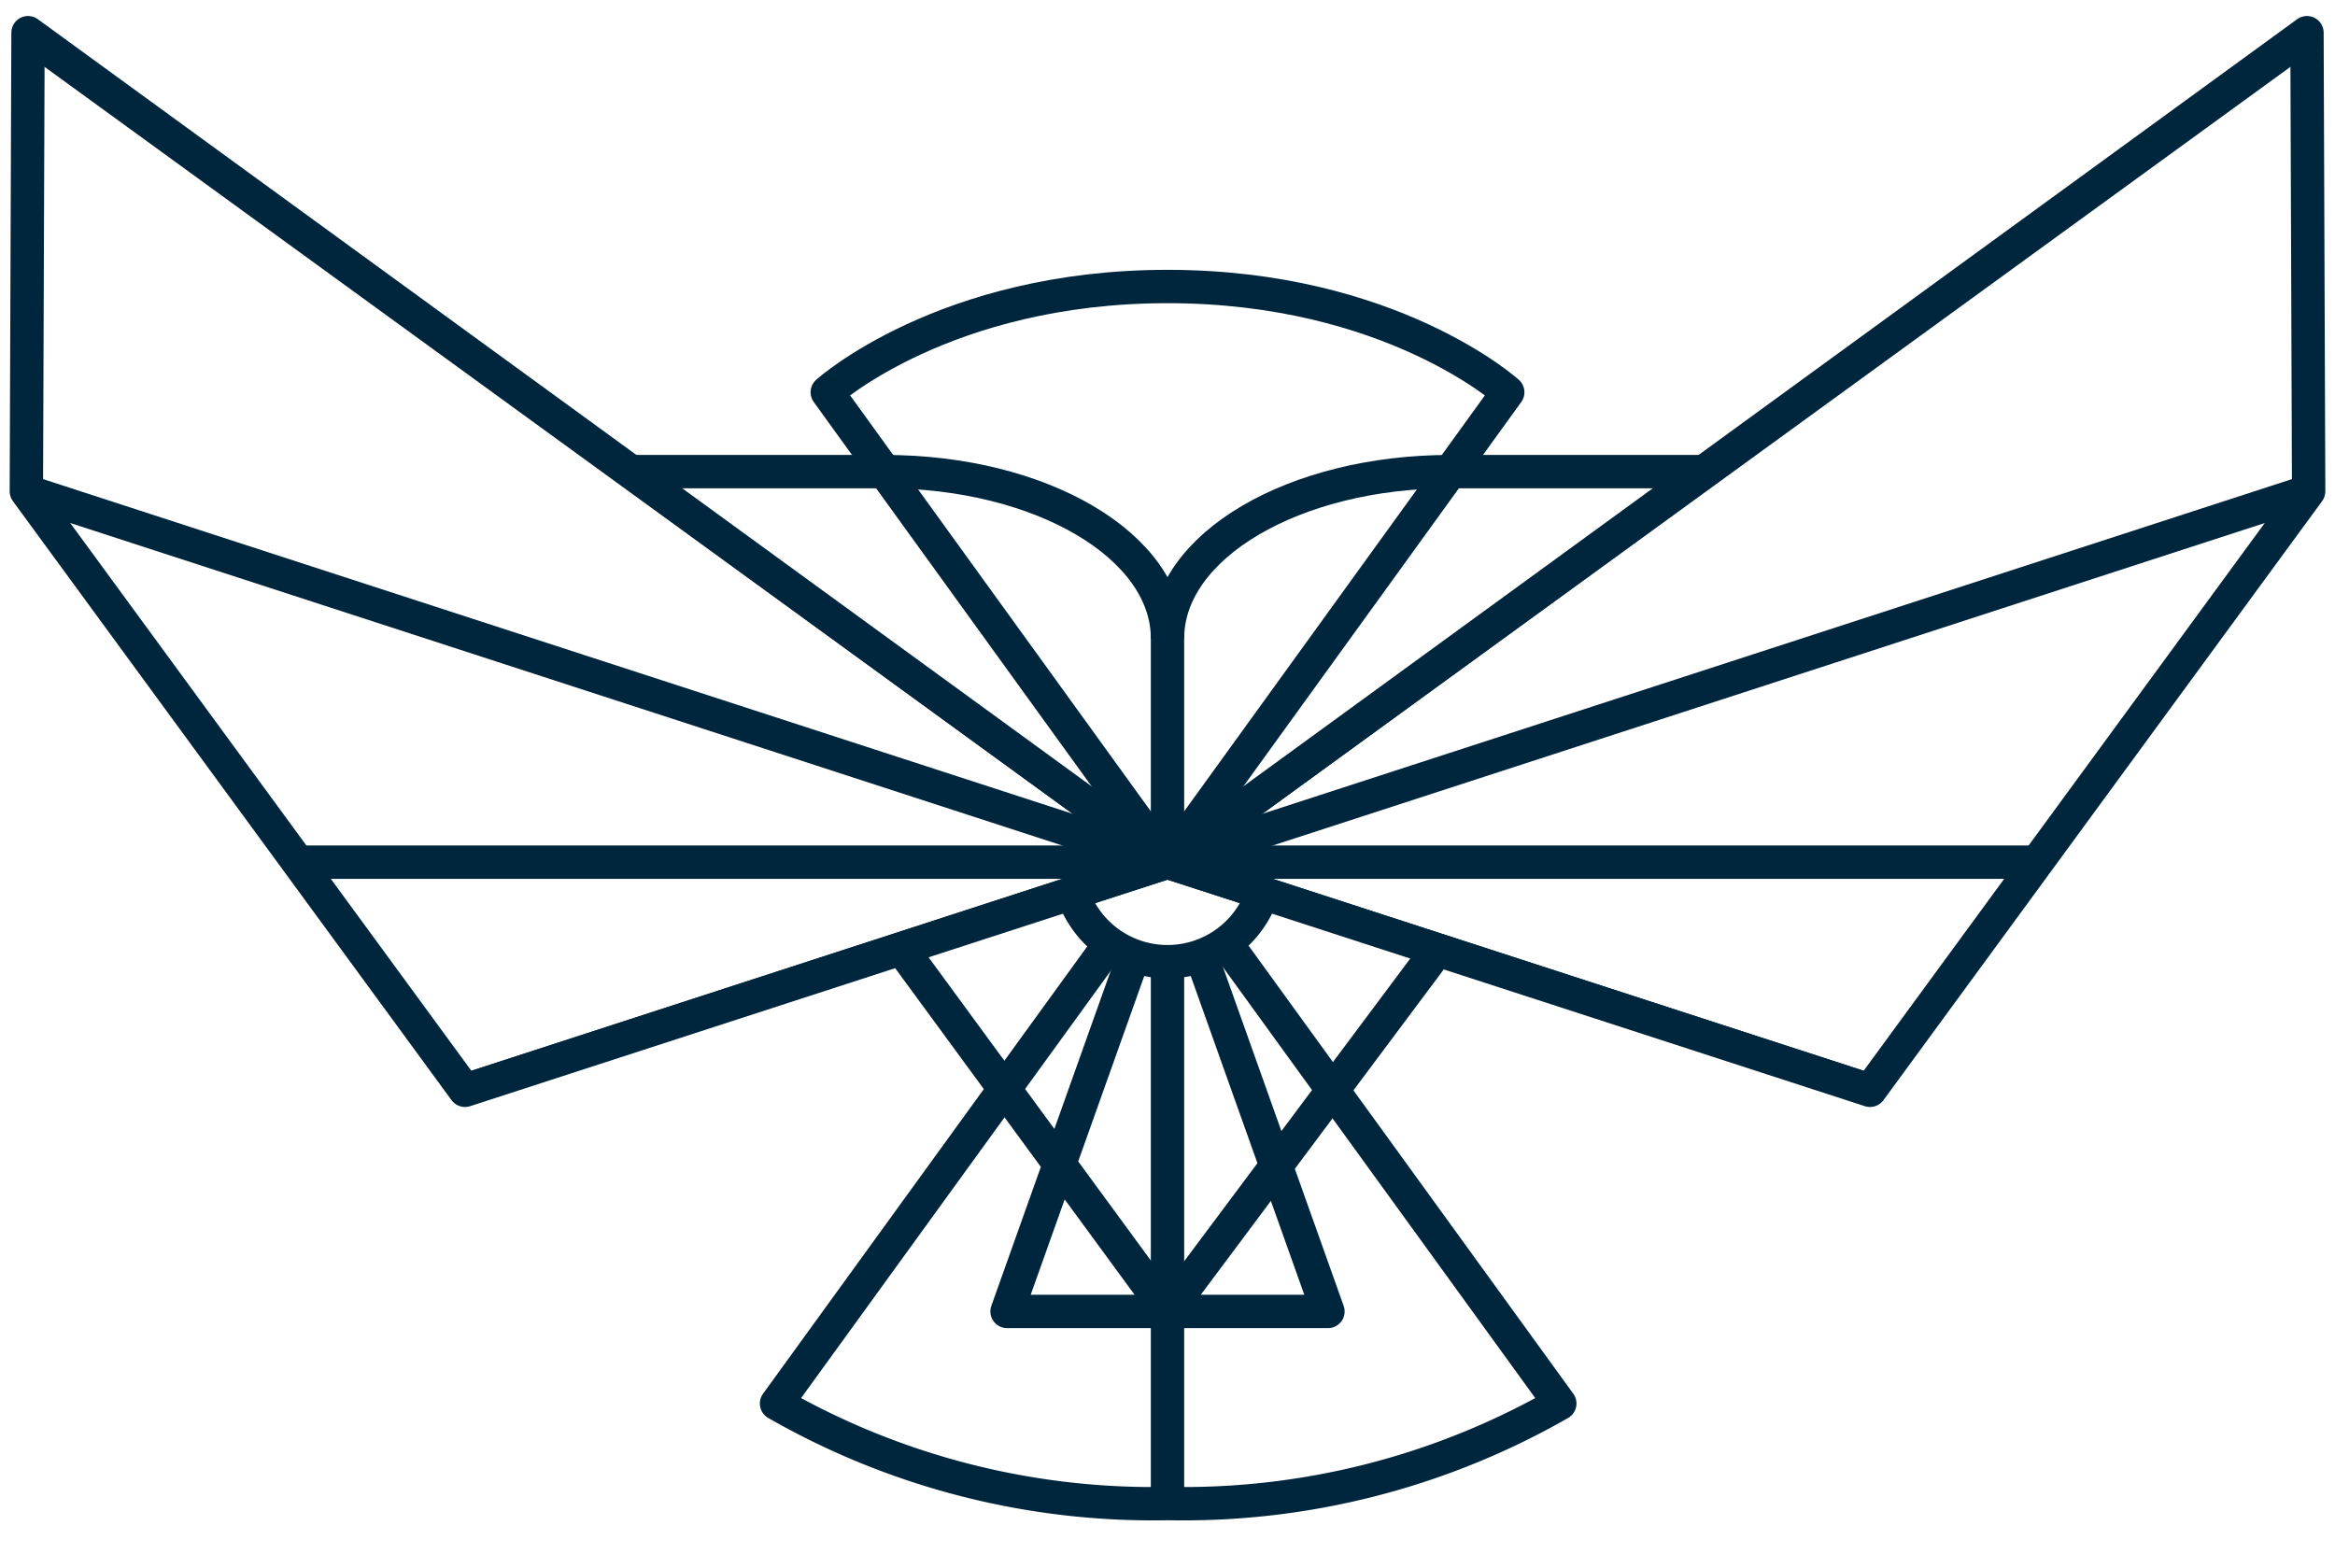
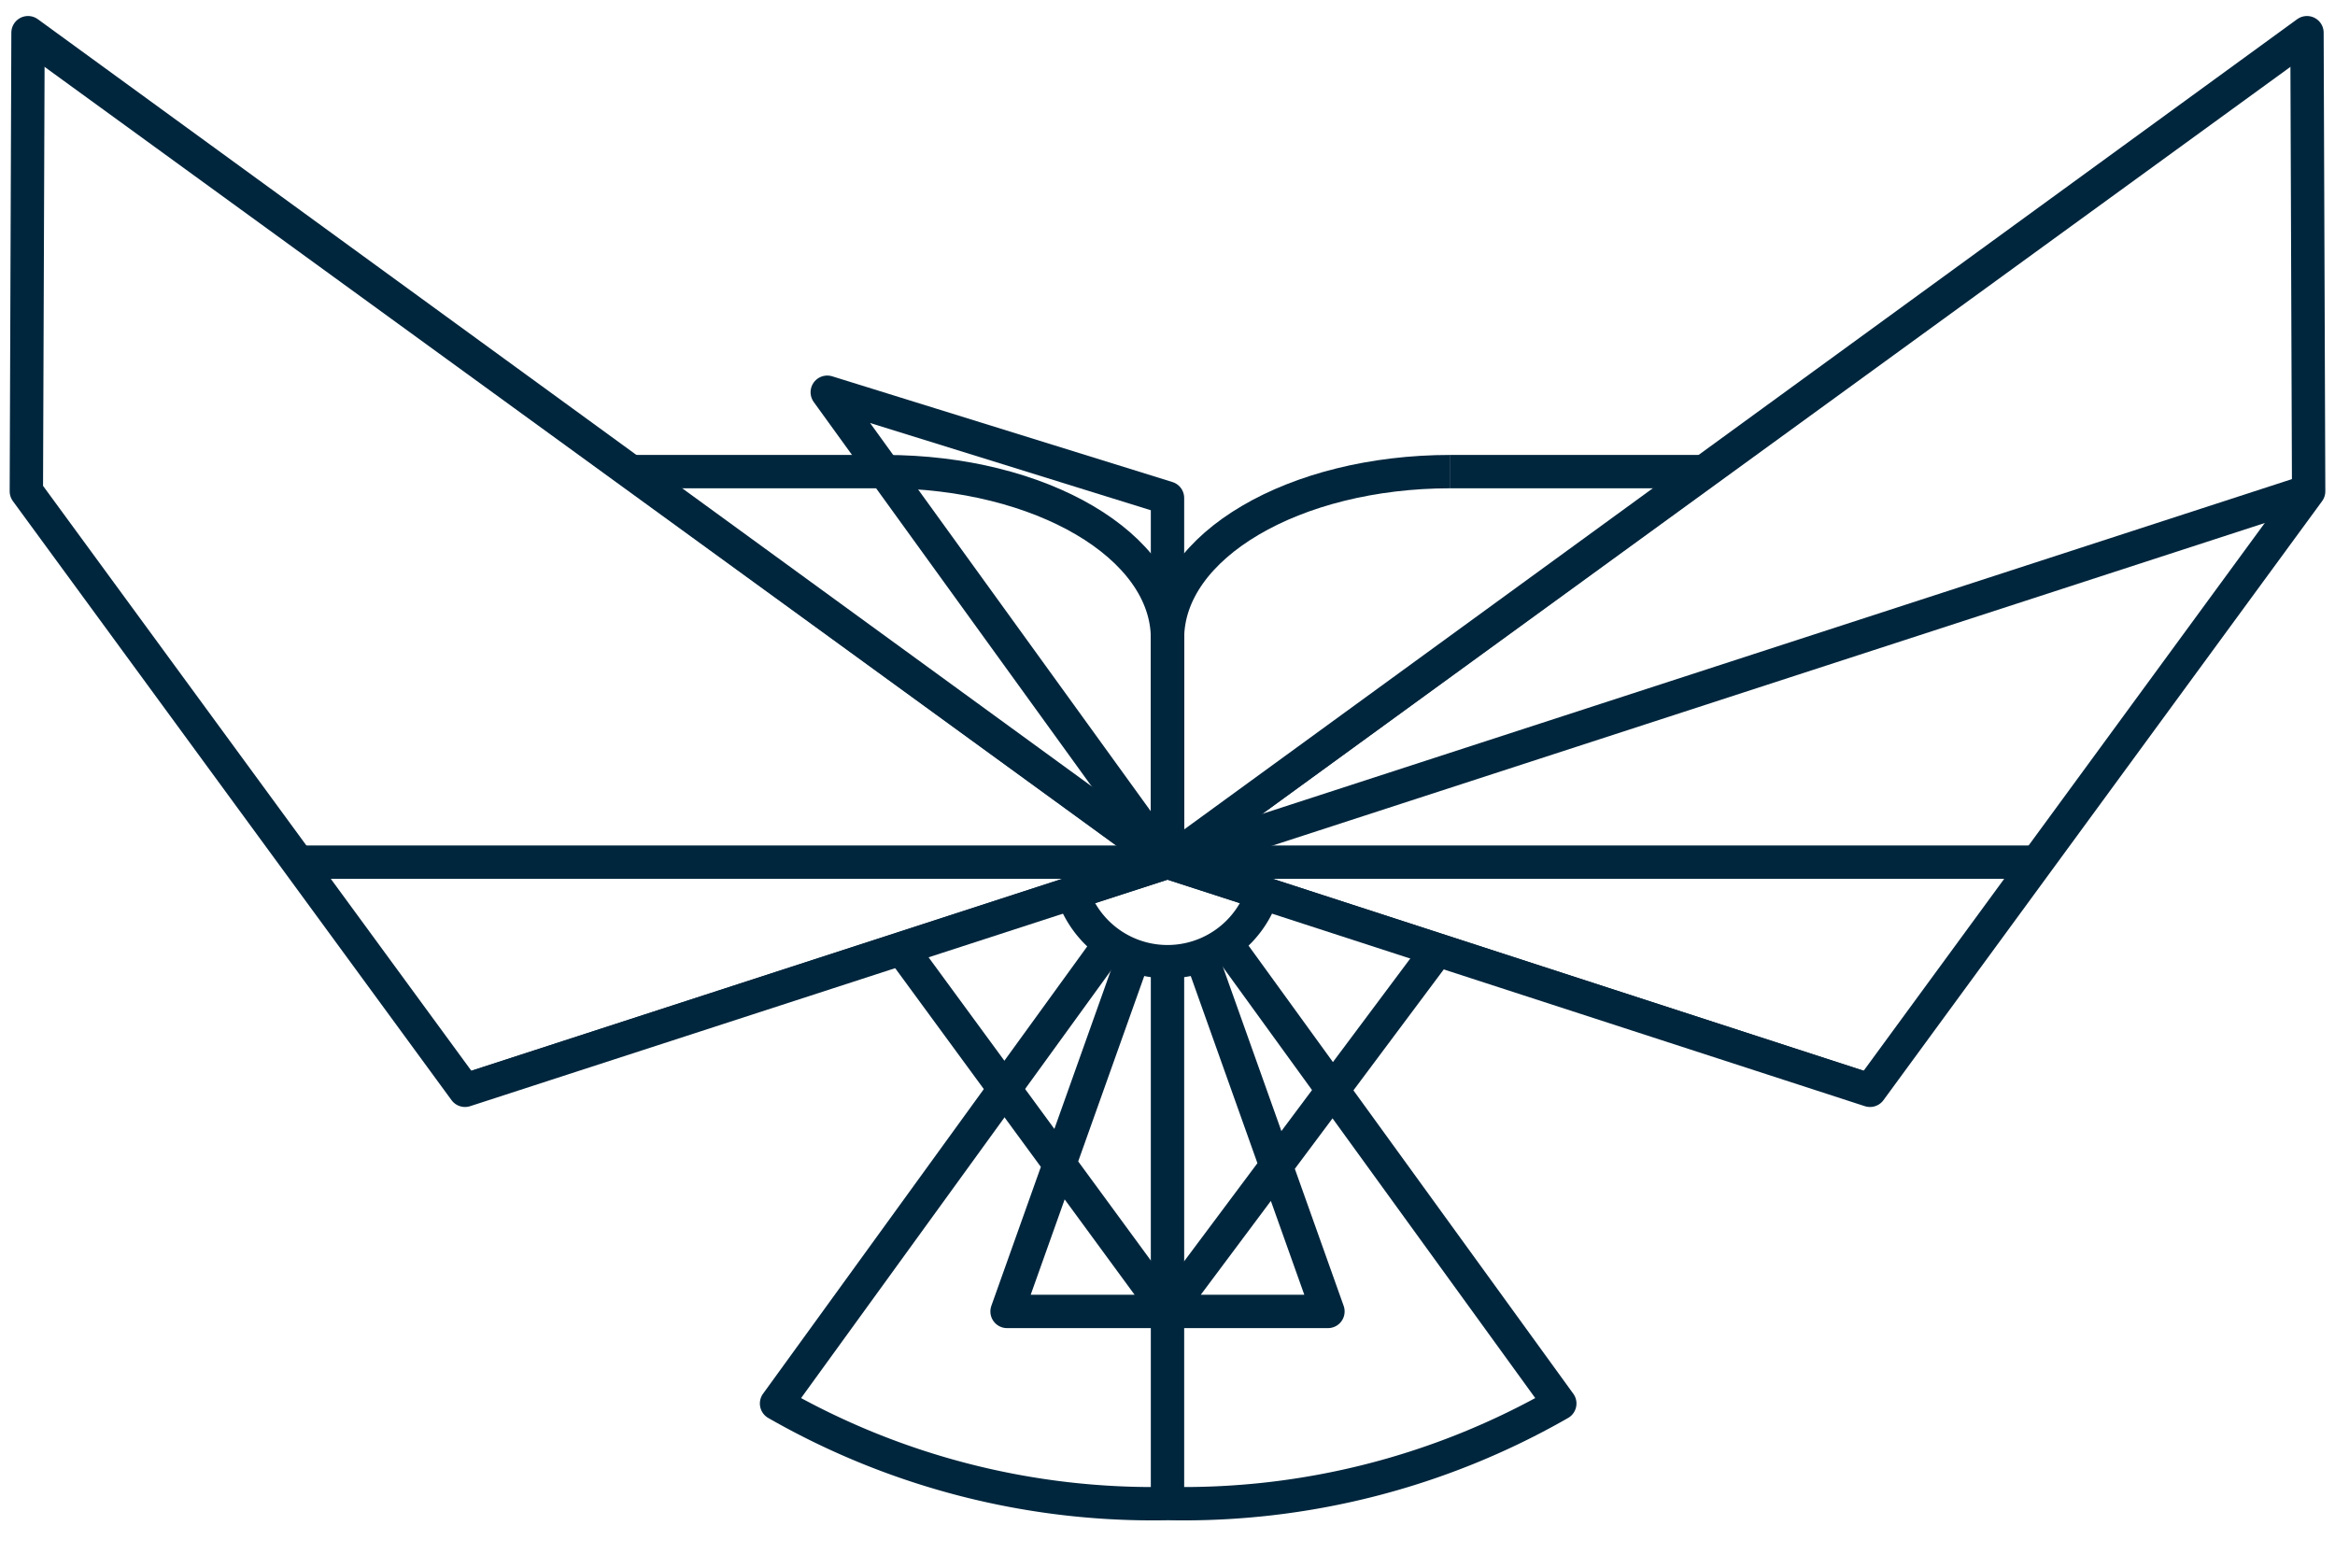
<svg xmlns="http://www.w3.org/2000/svg" id="Layer_1" data-name="Layer 1" viewBox="0 0 70 47">
  <defs>
    <style>.cls-1{fill:none;stroke:#00263d;stroke-linejoin:round;}.cls-2{clip-path:url(#clip-path);}.cls-3{clip-path:url(#clip-path-2);}</style>
    <clipPath id="clip-path">
      <polygon class="cls-1" points="0.79 14.73 13.94 32.69 35 25.85 35 25.85 0.84 0.98 0.79 14.73" />
    </clipPath>
    <clipPath id="clip-path-2">
      <polygon class="cls-1" points="69.21 14.73 56.06 32.69 35 25.85 35 25.85 69.16 0.98 69.21 14.73" />
    </clipPath>
  </defs>
  <title>tier_icon_elite</title>
  <line class="cls-1" x1="35" y1="45.08" x2="35" y2="28.85" />
  <path class="cls-1" d="M36.76,28.28l10,13.8a22.69,22.69,0,0,1-11.74,3,22.69,22.69,0,0,1-11.74-3l10-13.8" />
  <polyline class="cls-1" points="27.04 28.46 35 39.32 30.19 39.32 33.98 28.68" />
  <polyline class="cls-1" points="43.08 28.5 35 39.32 39.81 39.32 36.02 28.68" />
  <path class="cls-1" d="M37.85,26.77a3,3,0,0,1-5.7,0L35,25.85Z" />
  <g class="cls-2">
    <polyline class="cls-1" points="35 25.85 -10.89 40.76 35 25.85" />
    <polyline class="cls-1" points="35 25.85 -13.26 25.85 35 25.85" />
-     <polyline class="cls-1" points="35 25.85 -10.89 10.93 35 25.85" />
    <polyline class="cls-1" points="35 25.85 -4.04 -2.52 35 25.85" />
  </g>
  <polygon class="cls-1" points="0.79 14.73 13.94 32.69 35 25.85 35 25.85 0.84 0.98 0.79 14.73" />
  <g class="cls-3">
    <line class="cls-1" x1="80.9" y1="40.76" x2="35" y2="25.85" />
    <polyline class="cls-1" points="35 25.85 83.26 25.85 35 25.85" />
    <polyline class="cls-1" points="35 25.85 80.89 10.93 35 25.85" />
    <polyline class="cls-1" points="35 25.85 74.04 -2.52 35 25.85" />
  </g>
  <polygon class="cls-1" points="69.21 14.73 56.06 32.69 35 25.85 35 25.85 69.16 0.98 69.21 14.73" />
  <line class="cls-1" x1="43.48" y1="14.14" x2="51.11" y2="14.14" />
  <line class="cls-1" x1="18.89" y1="14.14" x2="26.52" y2="14.14" />
-   <path class="cls-1" d="M35,25.87,24.8,11.76S28.31,8.59,35,8.59s10.2,3.17,10.2,3.17Z" />
+   <path class="cls-1" d="M35,25.87,24.8,11.76s10.2,3.17,10.2,3.17Z" />
  <path class="cls-1" d="M26.52,14.14c4.69,0,8.48,2.23,8.48,5" />
  <path class="cls-1" d="M43.48,14.14c-4.69,0-8.48,2.23-8.48,5v6.74" />
</svg>